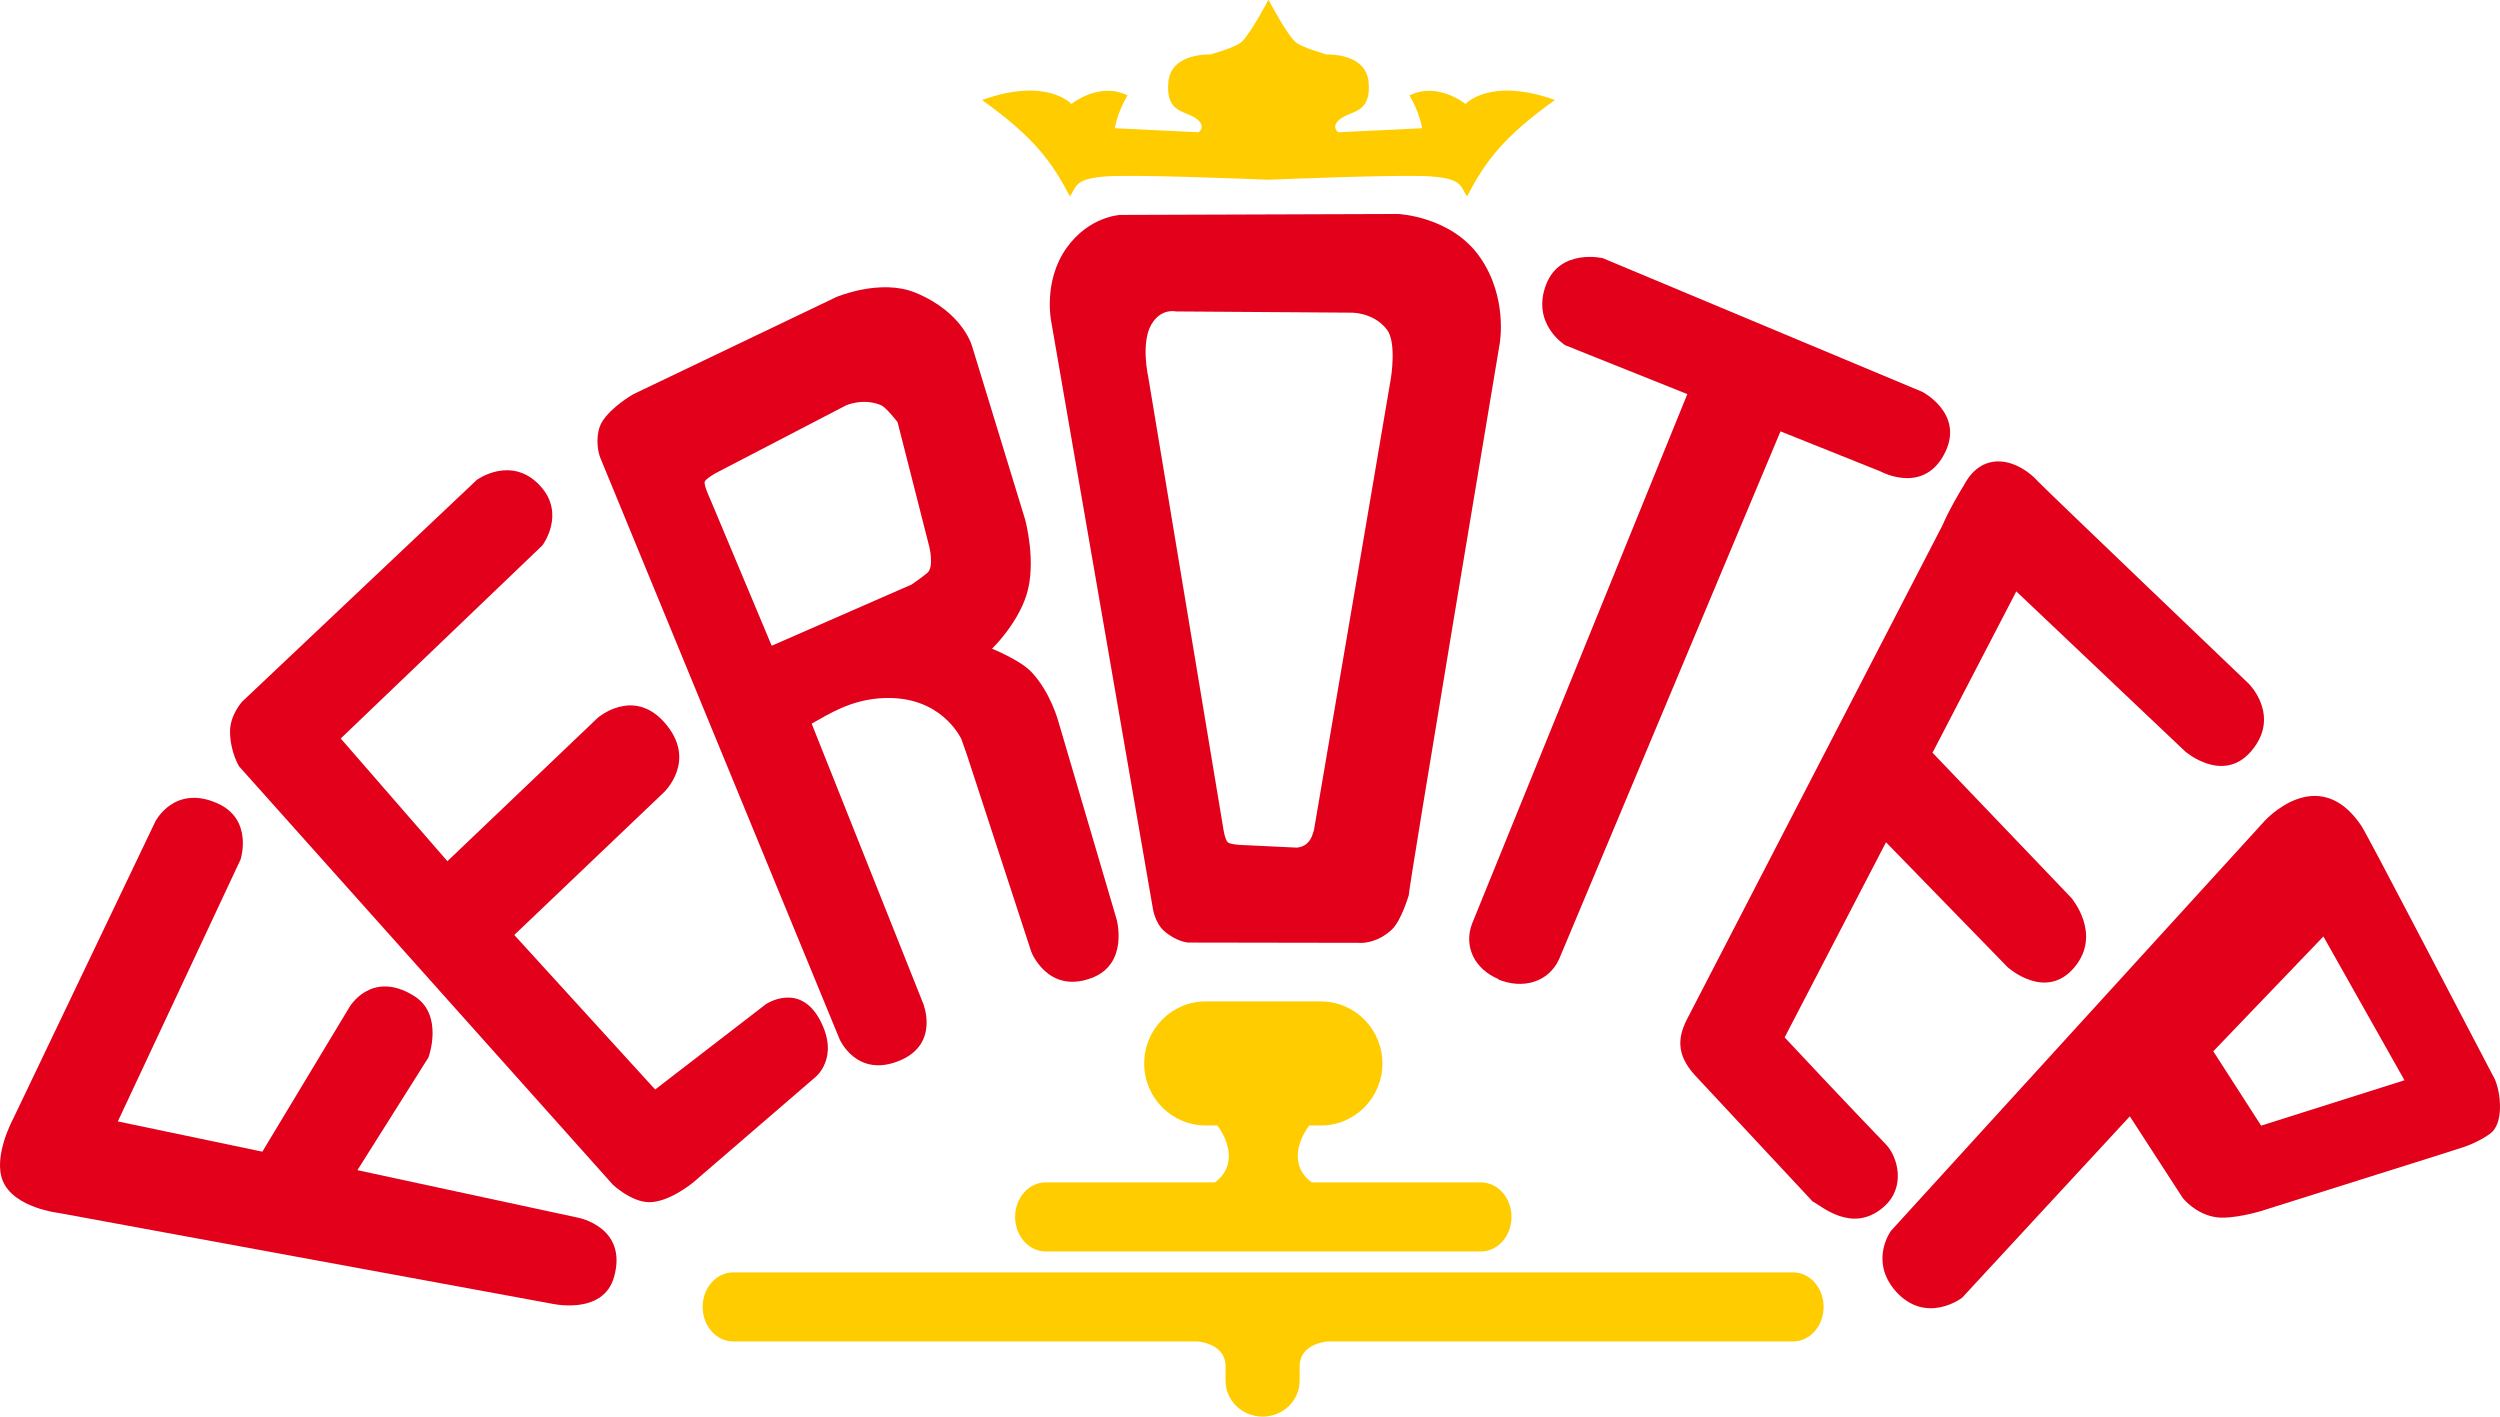
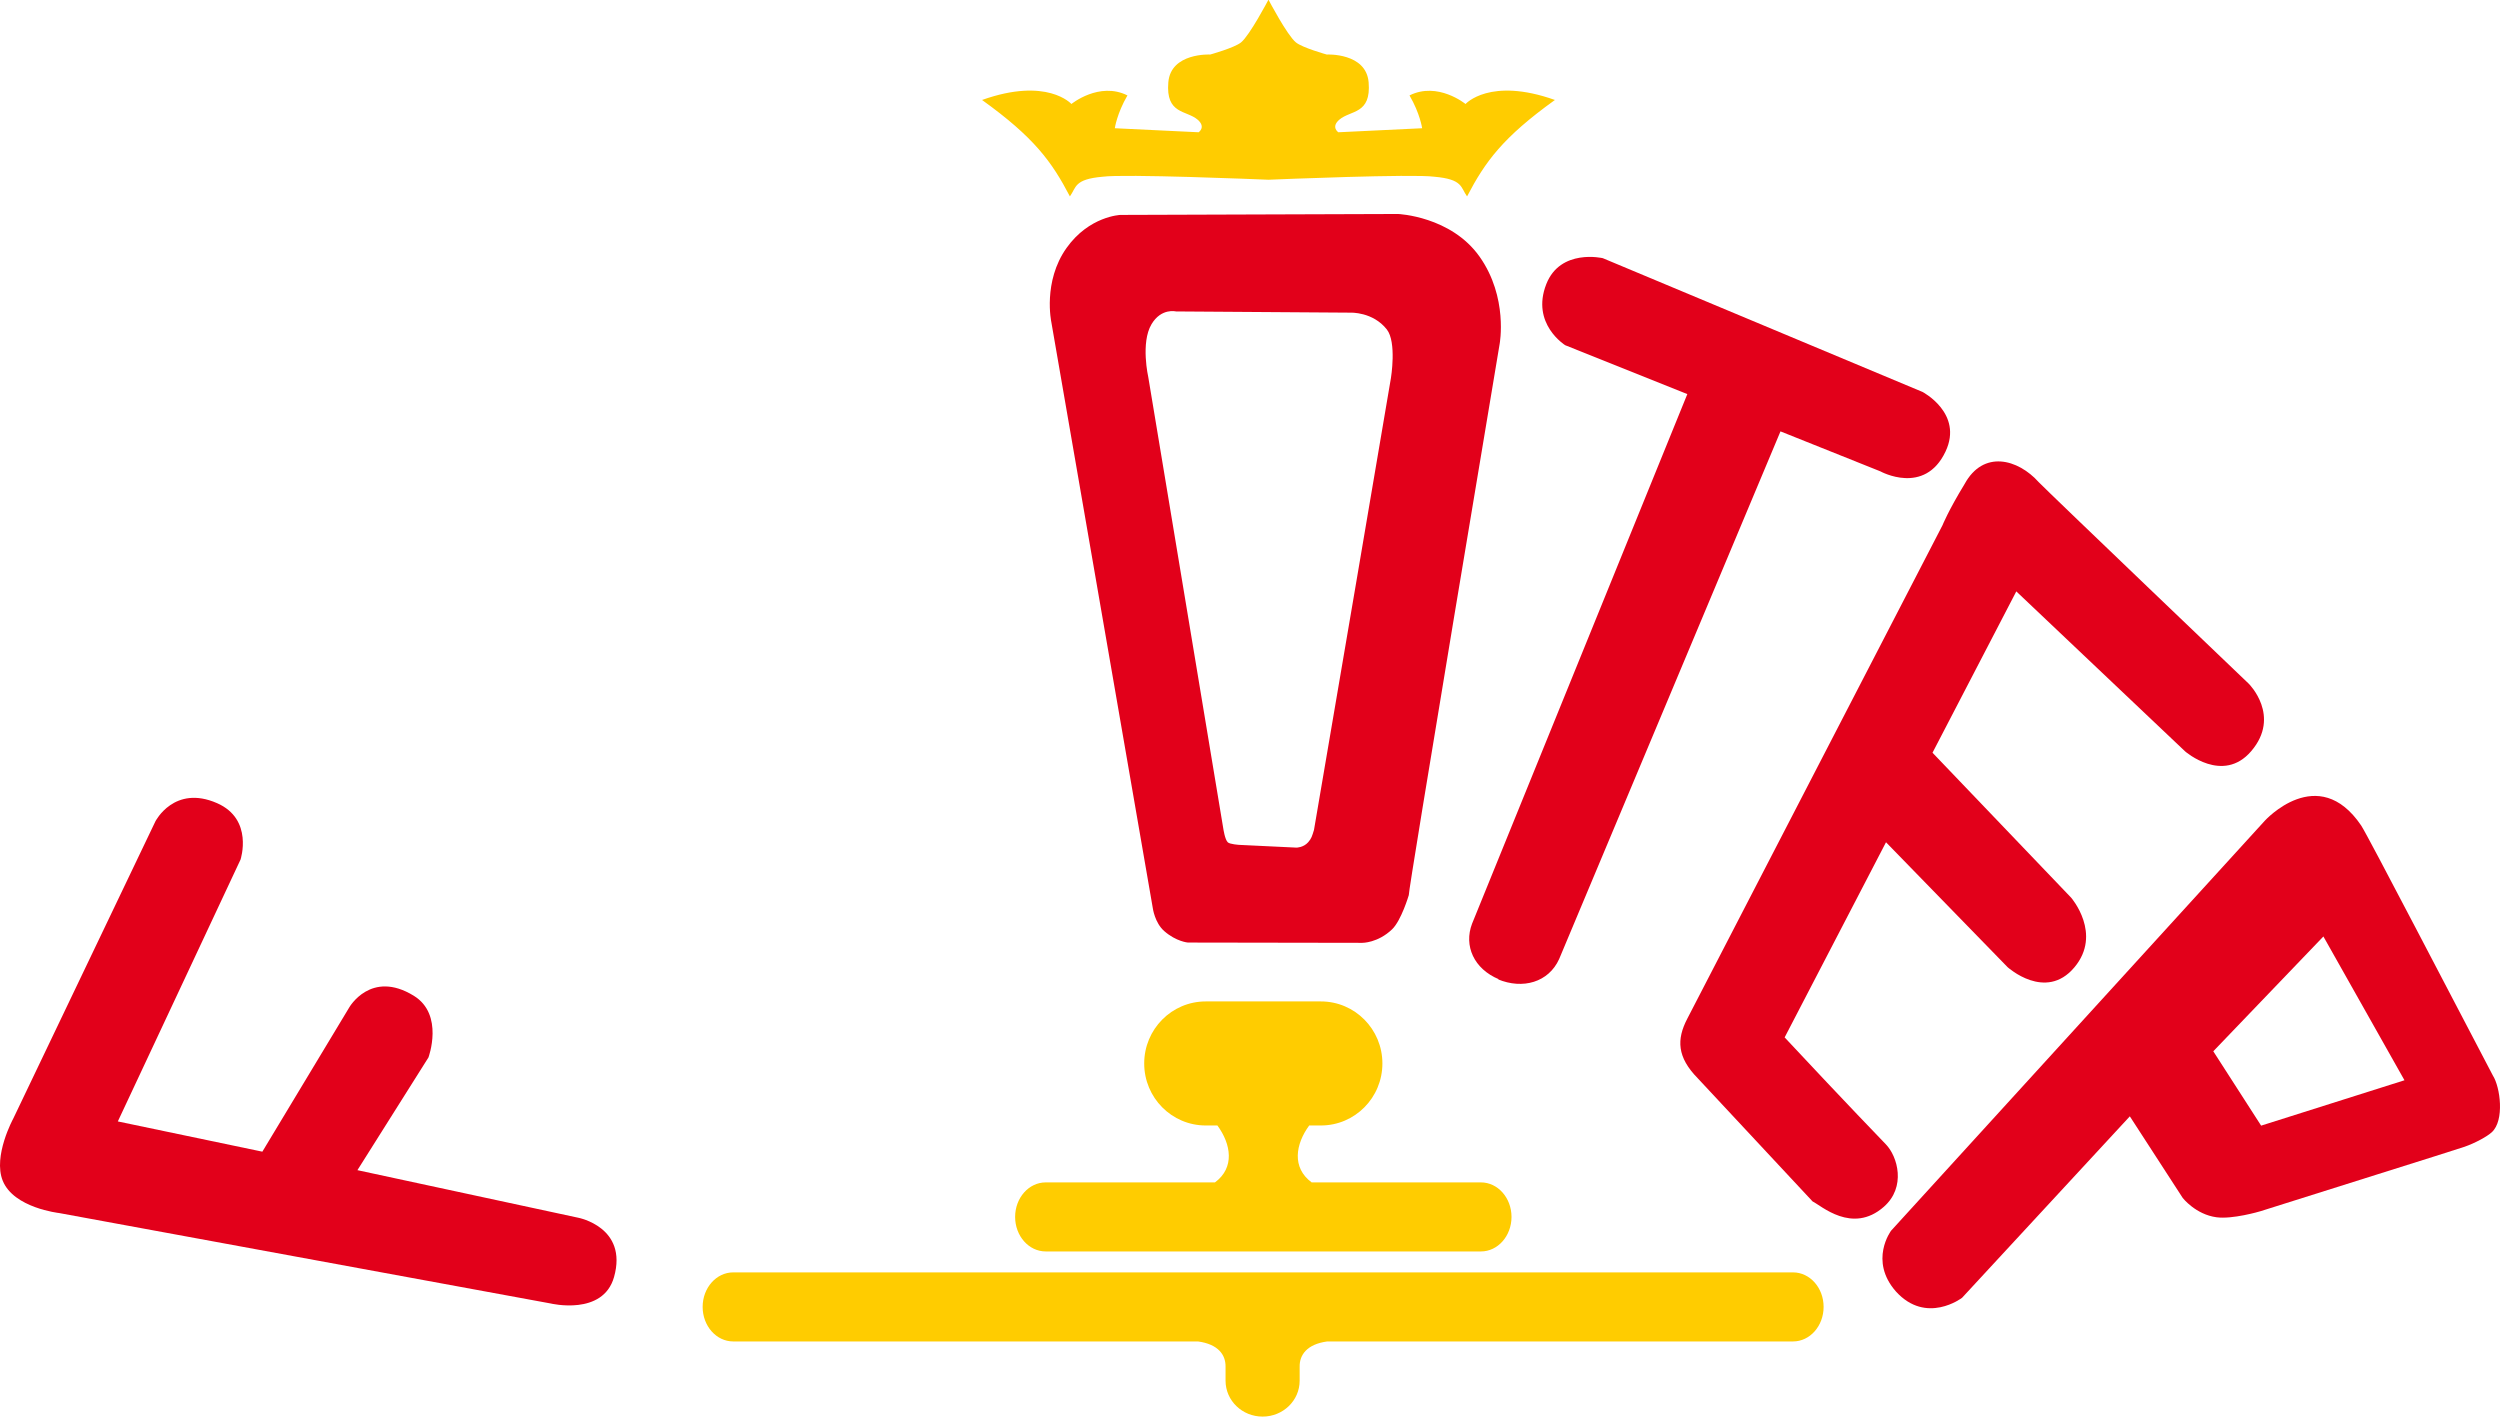
<svg xmlns="http://www.w3.org/2000/svg" version="1.1" id="Vrstva_1" x="0px" y="0px" width="198.998px" height="112.759px" viewBox="0 0 198.998 112.759" enable-background="new 0 0 198.998 112.759" xml:space="preserve">
  <g>
    <g>
      <path fill="#E2001A" d="M153.034,31.199L127.58,20.55c0,0-3.376-0.79-4.497,2.067c-1.24,3.16,1.507,4.862,1.507,4.862l9.72,3.89    l-17.135,42.156c-0.671,1.761,0.147,3.598,2.134,4.424h-0.084c1.987,0.827,4.04,0.241,4.879-1.604l17.621-42.008l7.955,3.184    c0,0,3.521,1.954,5.186-1.586C156.292,32.901,153.034,31.199,153.034,31.199z" />
    </g>
    <g>
-       <path fill="#E2001A" d="M19.026,60.997l29.758,33.304c0,0,1.469,1.392,2.905,1.392c1.602,0,3.48-1.565,3.48-1.565l9.723-8.379    c0,0,1.989-1.547,0.369-4.567c-1.631-3.042-4.291-1.253-4.291-1.253l-8.82,6.795L40.935,74.423L52.813,63.1    c0,0,2.788-2.559,0.055-5.616c-2.486-2.781-5.285-0.35-5.285-0.35L35.613,68.55l-8.49-9.767l16.053-15.371    c0,0,1.878-2.487-0.163-4.723c-2.281-2.5-5.047-0.5-5.047-0.5L19.295,55.83c0,0-1,1.063-0.984,2.438    C18.329,59.861,19.026,60.997,19.026,60.997z" />
-     </g>
+       </g>
    <g>
      <path fill="#E2001A" d="M4.705,96.557l39.124,7.198c0,0,4.168,1.012,5.048-2.104c1.122-3.973-2.852-4.721-2.852-4.721    L28.45,93.144l5.656-8.974c0,0,1.262-3.413-1.168-4.908c-3.418-2.104-5.142,0.935-5.142,0.935l-6.913,11.475L9.379,89.265    l9.769-20.847c0,0,1.053-3.206-1.87-4.487c-3.413-1.496-4.908,1.449-4.908,1.449L1.059,89.031c0,0-1.636,2.992-0.841,4.955    C1.096,96.156,4.705,96.557,4.705,96.557z" />
    </g>
    <g>
      <path fill="#E2001A" d="M179.006,54.43c0,0-15.936-15.232-16.72-16.045c-1.669-1.865-4.419-2.583-5.906,0.144    c-1.31,2.147-1.754,3.272-1.754,3.272l-20.313,39.274c-0.875,1.669-0.817,3.08,0.824,4.752l9.143,9.806    c0.67,0.319,3.157,2.63,5.668,0.431c1.793-1.571,1.107-4,0.167-4.974c-2.702-2.797-7.032-7.404-8.059-8.513l8.068-15.534    l9.679,9.943c0,0,3.021,2.74,5.311,0.021c2.247-2.669-0.249-5.549-0.249-5.549l-11.039-11.542l6.67-12.842l13.441,12.738    c0,0,3.001,2.62,5.261-0.024C181.589,56.988,179.006,54.43,179.006,54.43z" />
    </g>
    <g>
      <path fill="#E2001A" d="M198.432,85.615c-2.991-5.685-9.932-19.067-10.483-19.903c-3.435-5.072-7.676-0.378-7.676-0.378    L150.53,97.962c0,0-1.782,2.376,0.382,4.837c2.419,2.673,5.262,0.509,5.262,0.509l13.359-14.449l4.212,6.499    c0,0,1.024,1.312,2.688,1.536c1.263,0.17,3.375-0.442,3.509-0.485c3.737-1.192,15.414-4.842,16.229-5.125    c0.859-0.3,1.796-0.813,2.172-1.157C199.375,89.185,199.018,86.533,198.432,85.615z M179.984,89.6l-3.808-5.919l8.764-9.139    l6.455,11.446L179.984,89.6z" />
    </g>
    <g>
      <path fill="#E2001A" d="M117.78,20.439c-2.281-3.234-6.5-3.406-6.5-3.406l-22.102,0.075c0,0-2.479,0.097-4.279,2.626    c-1.908,2.681-1.213,5.908-1.213,5.908l8.078,46.656c0,0,0.156,1.156,0.905,1.813c0.965,0.846,1.89,0.915,1.89,0.915l13.877,0.023    c0,0,1.234,0.016,2.375-1.078c0.731-0.701,1.328-2.719,1.328-2.719c-0.104-0.083,7.233-43.884,7.233-43.884    S120.062,23.676,117.78,20.439z M104.592,66.064c-0.156,0.5-0.195,0.676-0.469,0.984c-0.375,0.422-0.922,0.422-0.922,0.422    l-4.563-0.219c0,0-0.737-0.045-0.906-0.203c-0.234-0.219-0.359-1.094-0.359-1.094l-5.969-35.922c0,0-0.624-2.742,0.253-4.221    c0.778-1.313,1.945-1.021,1.945-1.021l13.906,0.097c0,0,1.771-0.074,2.88,1.333c0.801,1.016,0.329,3.871,0.329,3.871    S105.467,61.016,104.592,66.064z" />
    </g>
    <g>
-       <path fill="#E2001A" d="M88.89,73.208l-4.643-15.774c0,0-0.616-2.334-2.154-3.95c-0.915-0.961-3.129-1.846-3.129-1.846    s1.995-1.916,2.745-4.284c0.821-2.591-0.103-5.976-0.103-5.976L77.399,27.63c0,0-0.667-2.745-4.54-4.335    c-2.782-1.143-6.29,0.351-6.29,0.351l-16.161,7.735c0,0-1.823,1.044-2.513,2.248c-0.495,0.863-0.372,2.195-0.102,2.834    l19.039,46.258c0,0,1.374,3.176,4.854,1.671c3.109-1.344,1.797-4.516,1.797-4.516l-8.876-22.275    c1.25-0.681,3.122-1.963,5.841-2.04c4.413-0.125,5.925,3.013,6.065,3.236l0.45,1.278l5.13,15.697c0,0,1.308,3.385,4.796,2.077    C89.859,76.736,88.89,73.208,88.89,73.208z M61.433,51.399l-0.043-0.084L56.55,39.771c0,0-0.529-1.123-0.46-1.416    c0.053-0.224,0.867-0.69,0.867-0.69l10.39-5.399c0,0,1.356-0.609,2.767-0.02c0.439,0.184,1.333,1.359,1.333,1.359l2.54,9.978    c0,0,0.359,1.539-0.154,2c-0.253,0.228-0.902,0.69-1.279,0.956l-0.003-0.006L61.433,51.399z" />
-     </g>
+       </g>
  </g>
  <g>
    <path fill="#FFCC00" d="M117.88,94.118h-13.474c-1.59-1.174-1.288-3.039-0.194-4.531h0.93c2.705,0,4.896-2.209,4.896-4.936   s-2.192-4.938-4.896-4.938h-4.553h-0.062h-4.553c-2.705,0-4.896,2.211-4.896,4.938s2.192,4.936,4.896,4.936h0.93   c1.094,1.492,1.396,3.357-0.194,4.531H83.238c-1.345,0-2.435,1.229-2.435,2.748c0,1.518,1.09,2.748,2.435,2.748h17.29h0.062h17.291   c1.344,0,2.434-1.23,2.434-2.748C120.314,95.347,119.224,94.118,117.88,94.118z" />
    <path fill="#FFCC00" d="M142.725,101.281H58.364c-1.344,0-2.434,1.23-2.434,2.748c0,1.519,1.09,2.749,2.434,2.749h36.995   c1.625,0.219,2.213,1.085,2.194,2.017v1.103c0,1.602,1.337,2.861,2.939,2.861c0.003,0,0.007-0.001,0.011-0.001   c0.003,0,0.007,0.001,0.01,0.001c1.602,0,2.939-1.26,2.939-2.861v-1.103c-0.019-0.932,0.569-1.798,2.195-2.017h37.077   c1.344,0,2.434-1.23,2.434-2.749C145.159,102.511,144.069,101.281,142.725,101.281z" />
    <path fill="#FFCC00" d="M116.656,8.279c0,0-2.21-1.809-4.46-0.683c0.844,1.447,1.005,2.612,1.005,2.612l-6.671,0.321   c0,0-0.61-0.411,0.081-1.004c0.891-0.766,2.547-0.411,2.331-2.974c-0.201-2.371-3.335-2.21-3.335-2.21s-1.92-0.533-2.452-0.964   C102.458,2.813,100.983,0,100.983,0h-0.028c0,0-1.476,2.813-2.17,3.376c-0.531,0.431-2.452,0.964-2.452,0.964   s-3.135-0.161-3.335,2.21c-0.217,2.563,1.439,2.208,2.331,2.974c0.69,0.593,0.08,1.004,0.081,1.004l-6.671-0.321   c0,0,0.161-1.166,1.005-2.612c-2.25-1.125-4.461,0.683-4.461,0.683s-1.929-2.17-7.113-0.321c4.139,2.974,5.546,4.903,6.993,7.676   c0.522-0.723,0.321-1.366,2.612-1.567c1.702-0.232,12.371,0.206,13.169,0.239v0.002c0,0,0.012,0,0.026-0.001   c0.014,0,0.026,0.001,0.026,0.001v-0.002c0.799-0.033,11.468-0.471,13.169-0.239c2.291,0.201,2.09,0.844,2.612,1.567   c1.447-2.773,2.854-4.702,6.993-7.676C118.585,6.109,116.656,8.279,116.656,8.279z" />
  </g>
</svg>